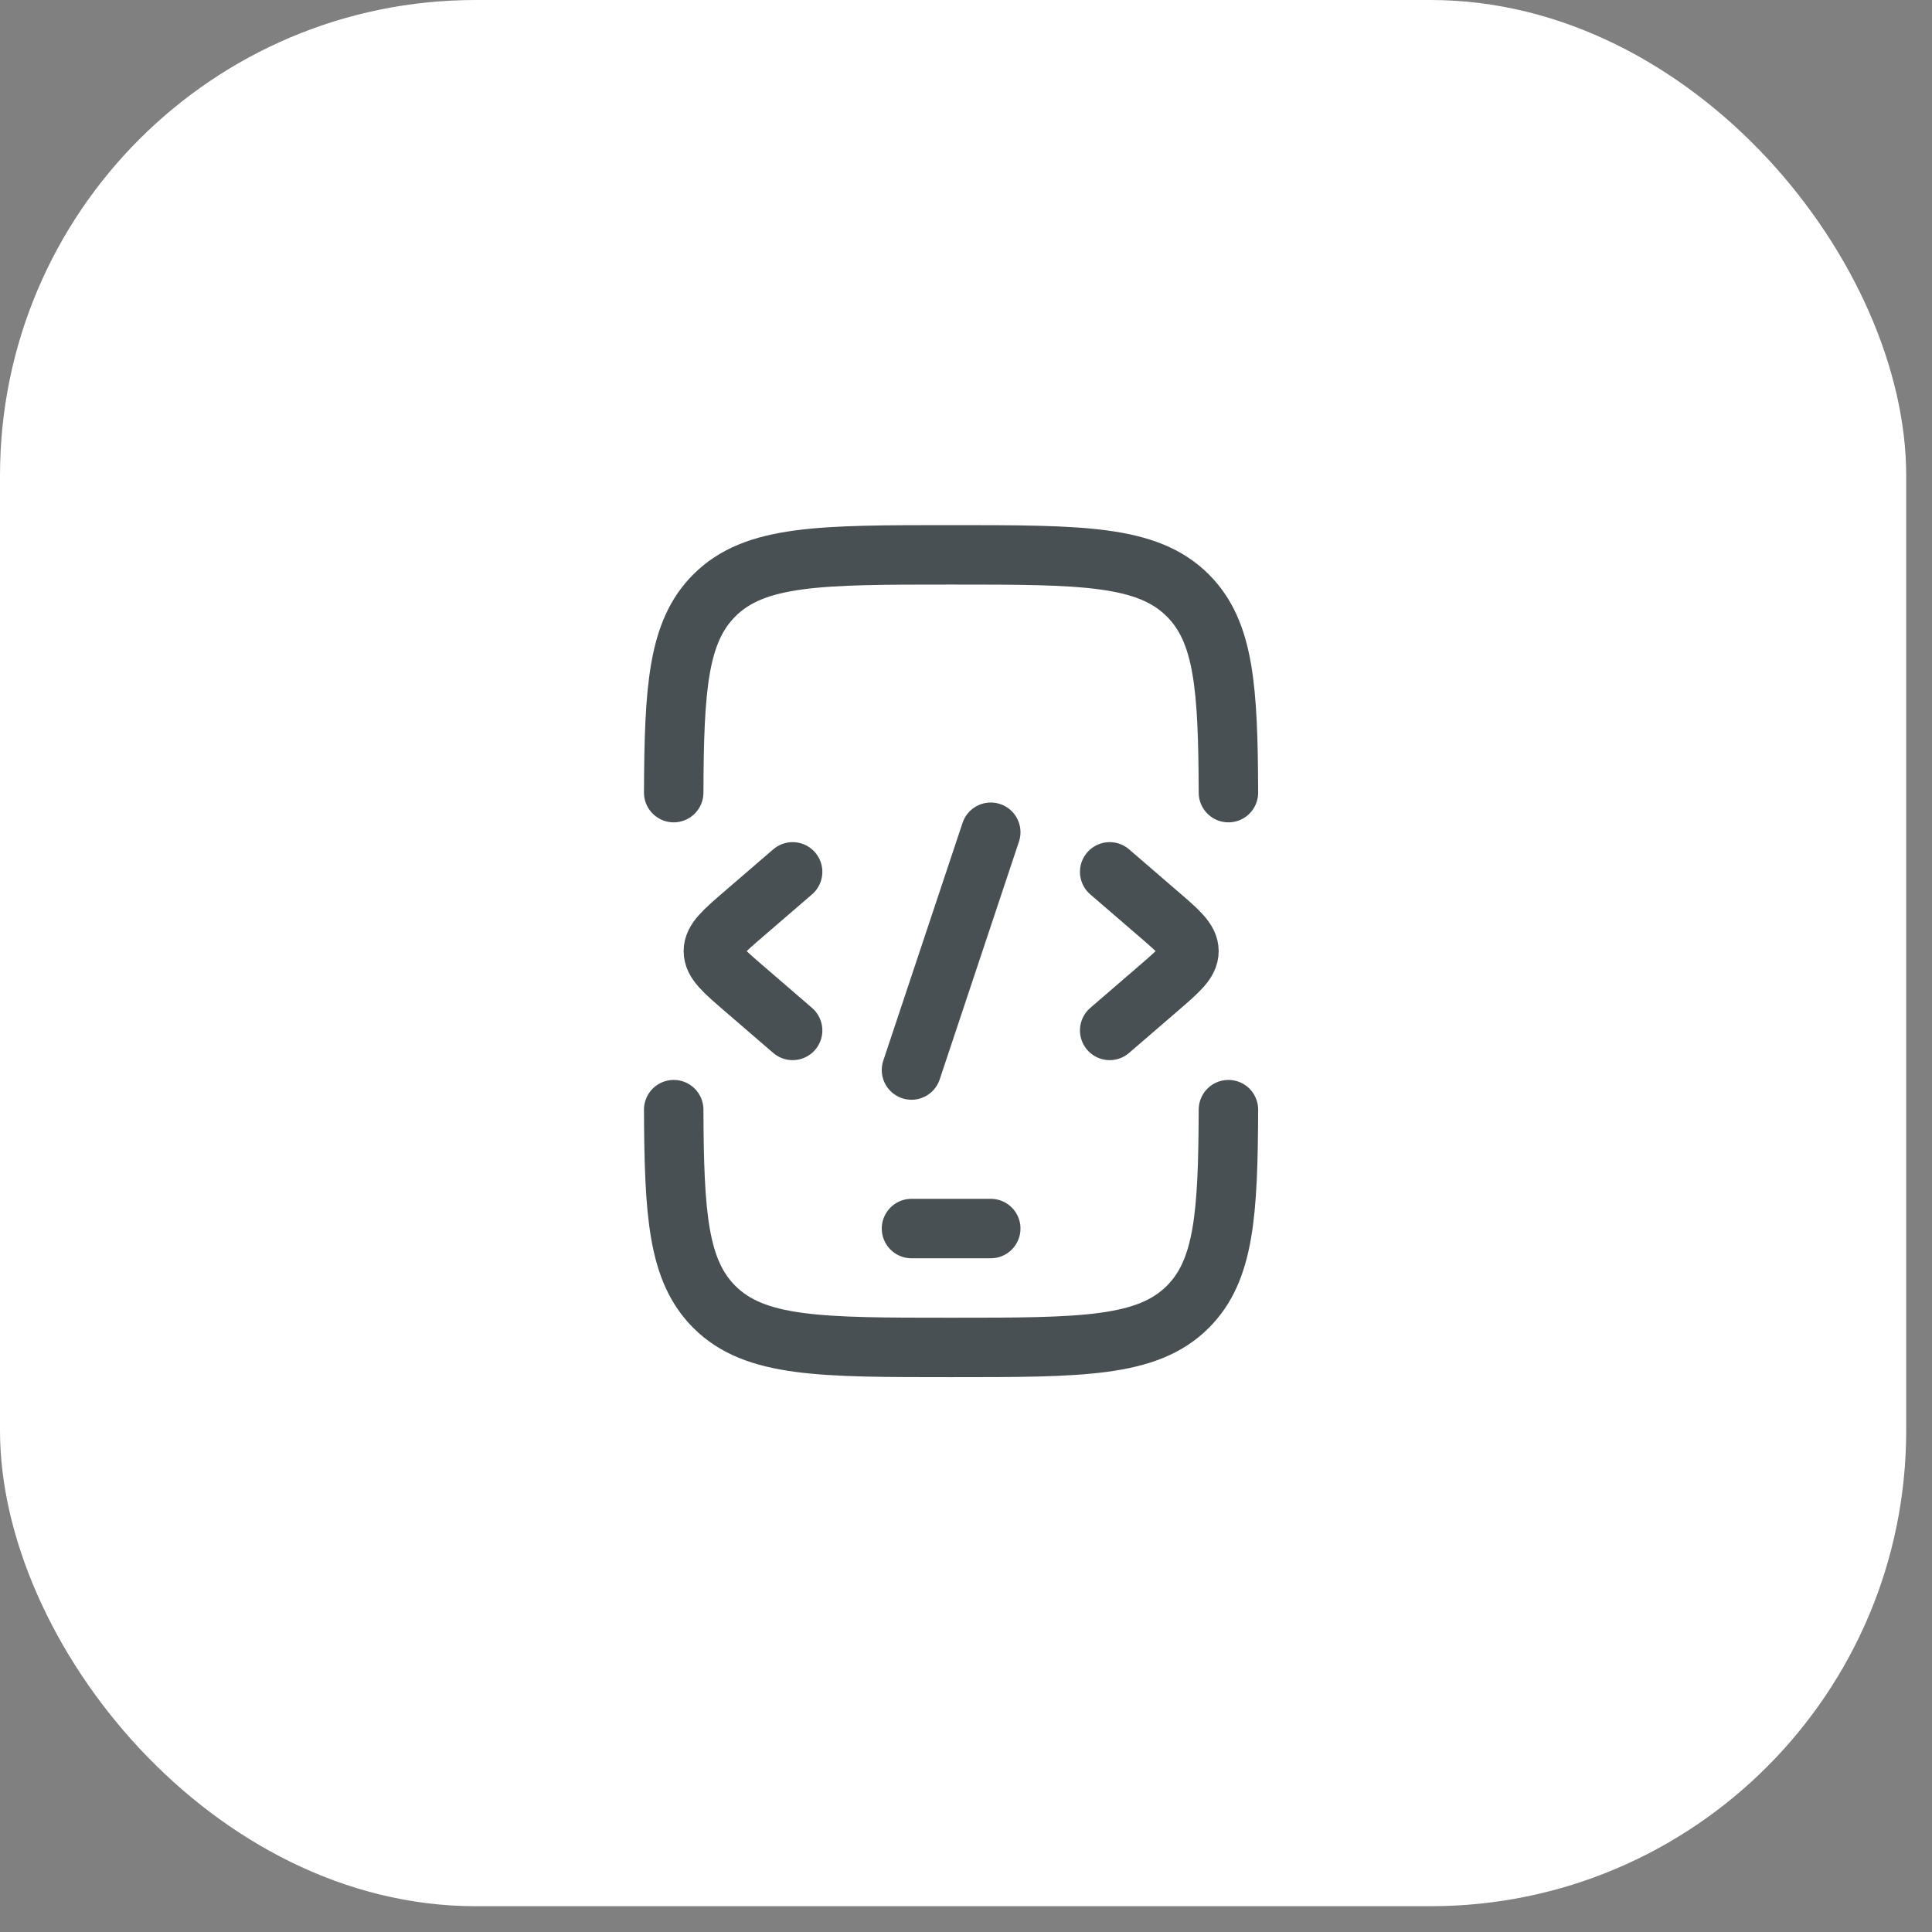
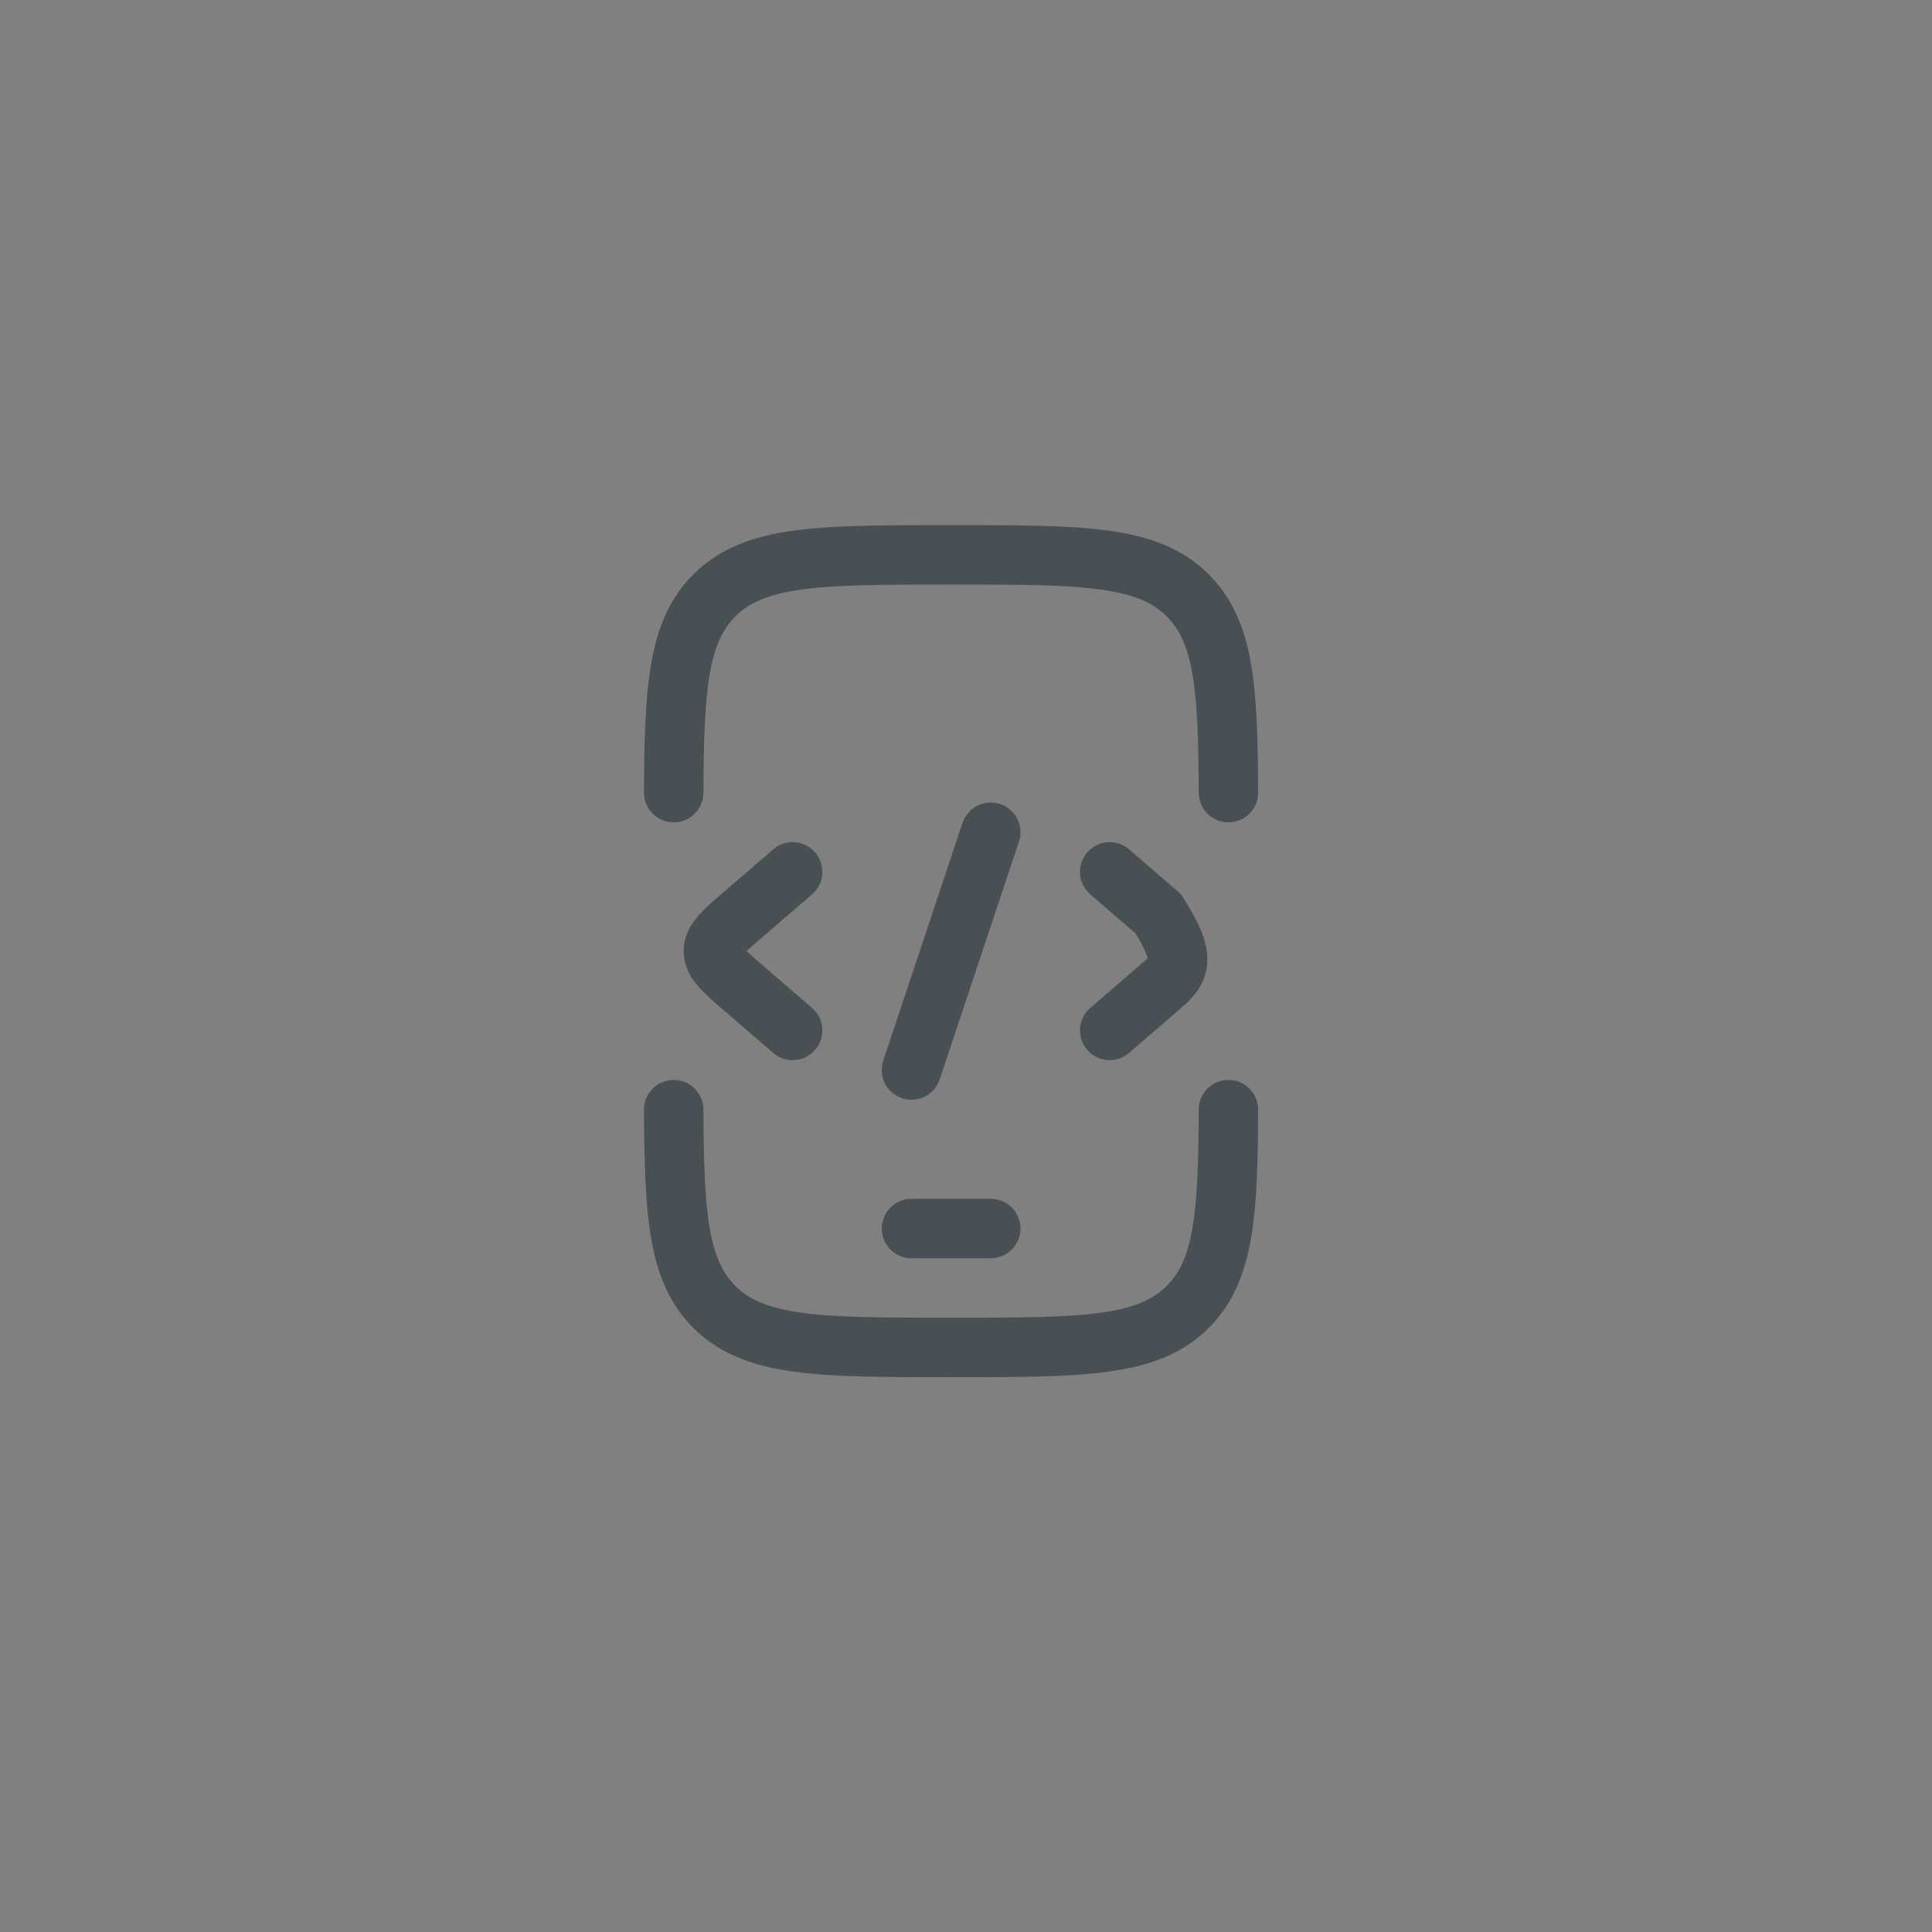
<svg xmlns="http://www.w3.org/2000/svg" width="65" height="65" viewBox="0 0 65 65" fill="none">
  <rect x="0" y="0" width="65" height="65" fill="#808080" stroke="none" />
-   <rect width="64.132" height="64.132" rx="16" fill="white" />
  <path d="M22.666 26.667C22.68 23.141 22.81 21.255 24.031 20.034C25.398 18.667 27.598 18.667 31.998 18.667C36.398 18.667 38.597 18.667 39.964 20.034C41.185 21.255 41.316 23.141 41.329 26.667M22.666 37.333C22.68 40.859 22.81 42.745 24.031 43.967C25.398 45.333 27.598 45.333 31.998 45.333C36.398 45.333 38.597 45.333 39.964 43.967C41.185 42.745 41.316 40.859 41.329 37.333" stroke="#495053" stroke-width="2" stroke-linecap="round" />
  <path d="M30.666 41.333H33.333" stroke="#495053" stroke-width="2" stroke-linecap="round" stroke-linejoin="round" />
-   <path d="M37.334 29.333L38.969 30.743C39.657 31.335 40.001 31.632 40.001 32C40.001 32.368 39.657 32.664 38.969 33.257L37.334 34.667" stroke="#495053" stroke-width="2" stroke-linecap="round" stroke-linejoin="round" />
+   <path d="M37.334 29.333L38.969 30.743C40.001 32.368 39.657 32.664 38.969 33.257L37.334 34.667" stroke="#495053" stroke-width="2" stroke-linecap="round" stroke-linejoin="round" />
  <path d="M26.667 29.333L25.031 30.743C24.344 31.335 24 31.632 24 32C24 32.368 24.344 32.664 25.031 33.257L26.667 34.667" stroke="#495053" stroke-width="2" stroke-linecap="round" stroke-linejoin="round" />
  <path d="M33.333 28L30.666 36" stroke="#495053" stroke-width="2" stroke-linecap="round" stroke-linejoin="round" />
</svg>